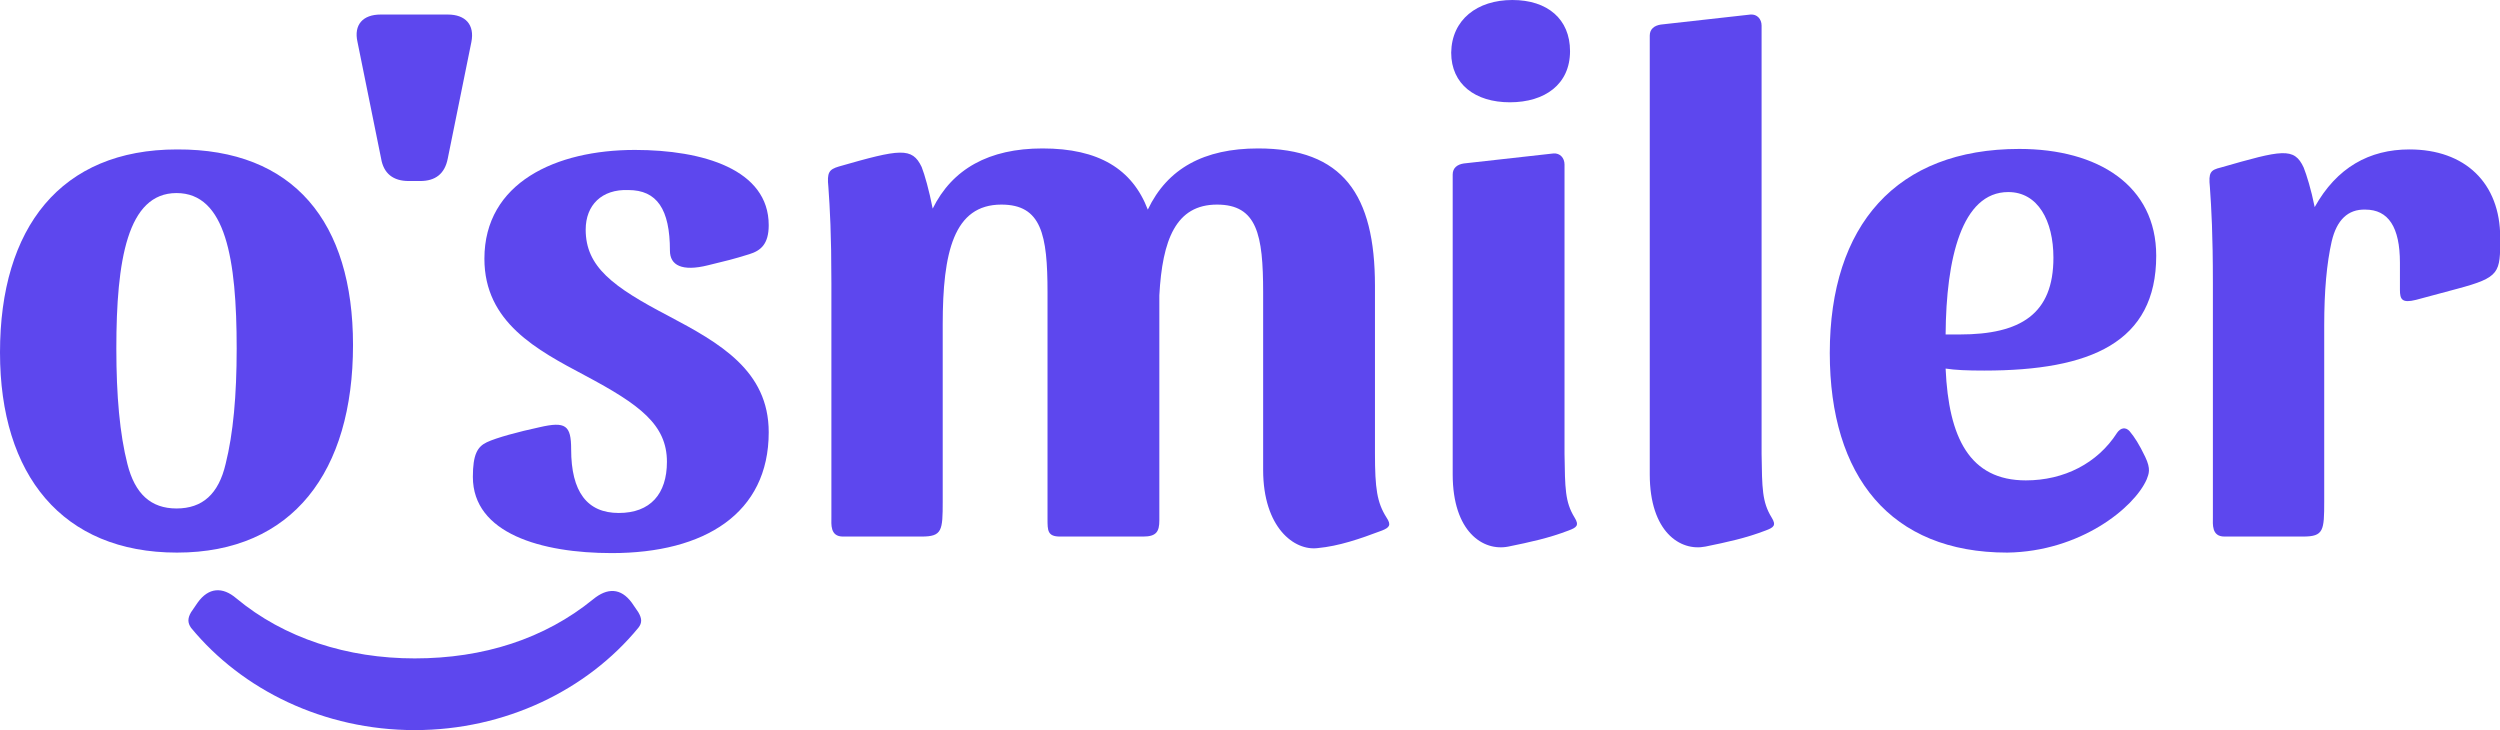
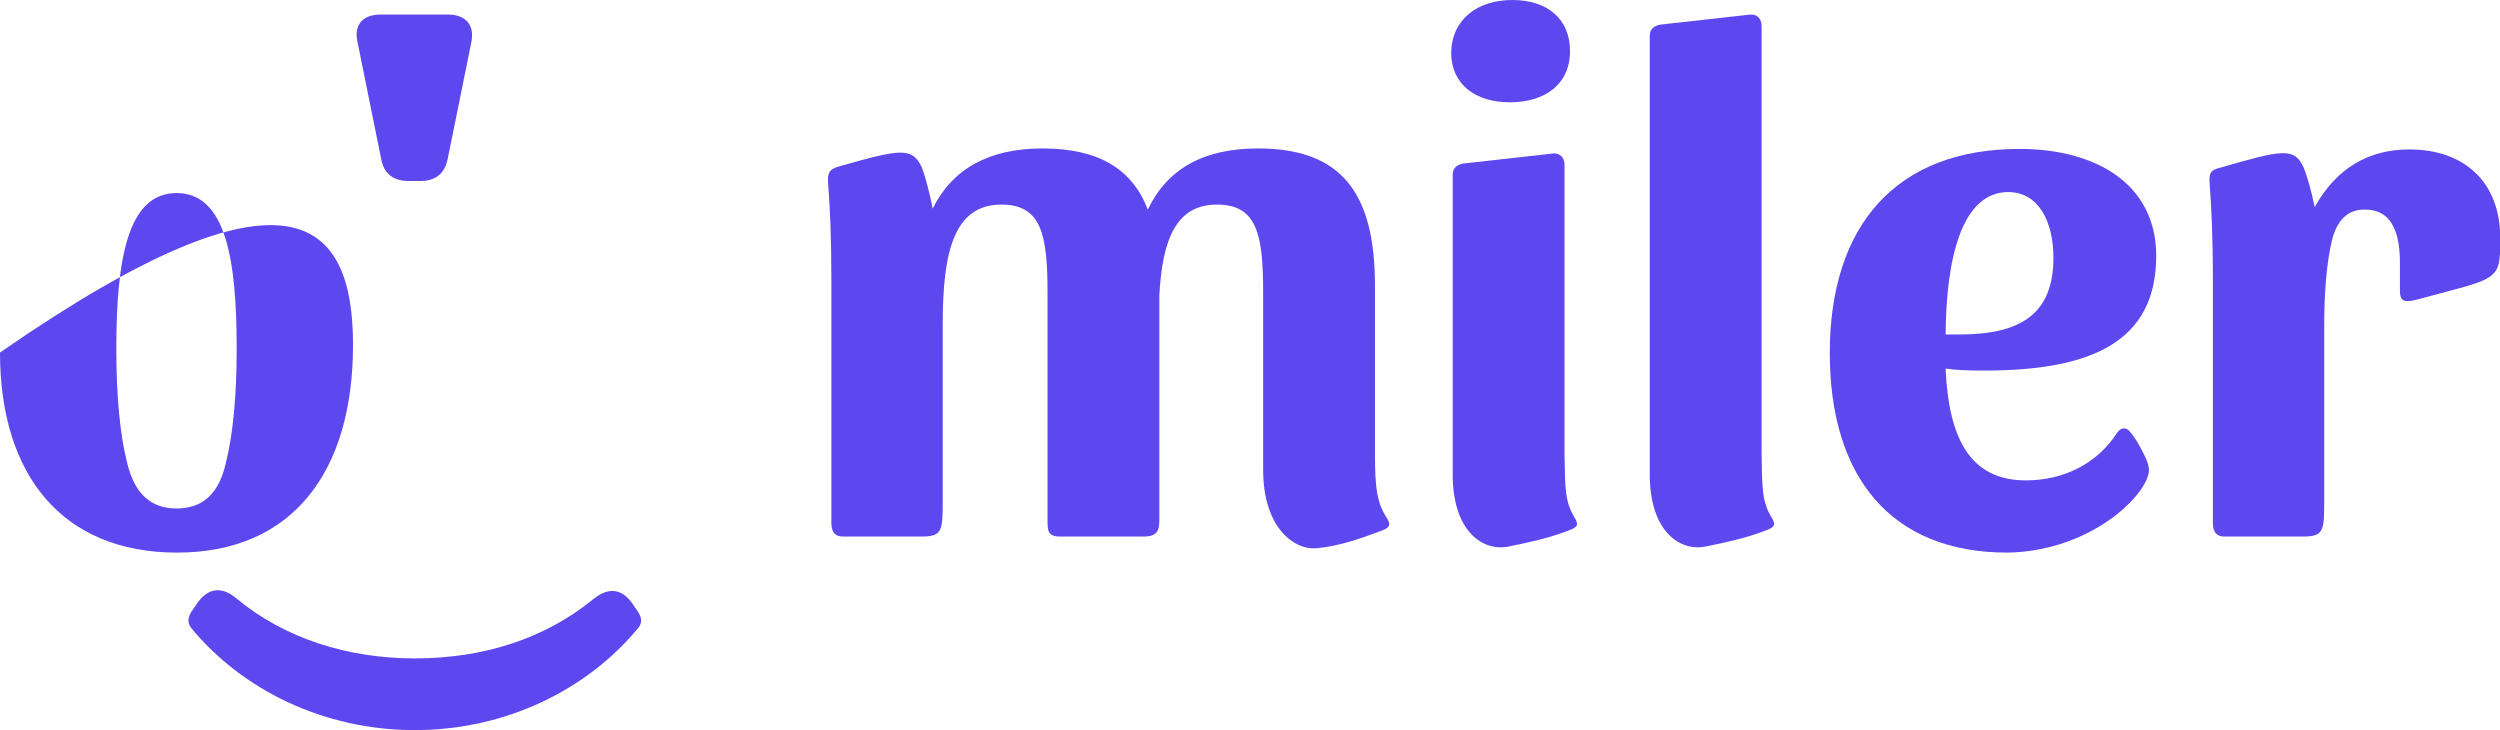
<svg xmlns="http://www.w3.org/2000/svg" width="363" height="106" viewBox="0 0 363 106" fill="none">
  <g clip-path="url(#clip0_2492_6545)">
-     <path d="M51.258 50.094C51.258 68.442 42.521 80.237 25.702 80.237C9.028 80.237 0 68.951 0 51.186C0 33.056 8.81 21.698 25.702 21.698C42.667 21.625 51.258 32.255 51.258 50.094ZM32.764 67.35C33.857 62.981 34.366 57.447 34.366 50.603C34.366 37.57 32.764 28.032 25.629 28.032C18.494 28.032 16.892 37.789 16.892 50.603C16.892 57.52 17.402 63.054 18.494 67.35C19.586 71.718 21.916 73.83 25.629 73.83C29.415 73.83 31.745 71.718 32.764 67.35Z" fill="#5D47EE" />
+     <path d="M51.258 50.094C51.258 68.442 42.521 80.237 25.702 80.237C9.028 80.237 0 68.951 0 51.186C42.667 21.625 51.258 32.255 51.258 50.094ZM32.764 67.35C33.857 62.981 34.366 57.447 34.366 50.603C34.366 37.57 32.764 28.032 25.629 28.032C18.494 28.032 16.892 37.789 16.892 50.603C16.892 57.52 17.402 63.054 18.494 67.35C19.586 71.718 21.916 73.83 25.629 73.83C29.415 73.83 31.745 71.718 32.764 67.35Z" fill="#5D47EE" />
    <path d="M92.686 91.158C85.26 100.186 73.392 106.011 60.213 106.011C47.034 106.011 35.166 100.186 27.74 91.158C27.23 90.43 27.23 89.775 27.74 88.901L28.686 87.517C30.288 85.26 32.327 85.188 34.293 86.862C41.282 92.687 50.456 95.6 60.213 95.6C70.188 95.6 79.071 92.76 86.133 87.008C88.172 85.333 90.138 85.333 91.74 87.517L92.686 88.901C93.196 89.775 93.269 90.43 92.686 91.158ZM55.262 2.111H65.018C67.567 2.111 68.95 3.568 68.441 6.116L65.018 23.008C64.582 25.265 63.198 26.284 61.014 26.284H59.339C57.082 26.284 55.699 25.192 55.335 23.008L51.913 6.116C51.33 3.568 52.714 2.111 55.262 2.111Z" fill="#5D47EE" />
-     <path d="M85.042 33.346C85.042 38.734 88.974 41.647 97.056 45.87C104.483 49.801 111.618 53.806 111.618 62.762C111.618 74.557 102.298 80.309 88.829 80.309C78.635 80.309 68.66 77.469 68.66 69.242C68.66 65.965 69.332 64.858 70.688 64.214C72.072 63.557 75.286 62.689 78.344 62.033C82.13 61.16 82.931 61.742 82.931 65.237C82.931 71.426 85.261 74.484 89.848 74.484C94.435 74.484 96.838 71.717 96.838 67.057C96.838 61.669 92.906 58.757 84.97 54.534C77.98 50.821 70.335 46.816 70.335 37.569C70.335 26.502 80.747 21.77 92.178 21.77C102.08 21.77 111.618 24.609 111.618 32.691C111.618 35.458 110.453 36.404 108.779 36.914C106.449 37.642 105.502 37.861 102.808 38.516C99.022 39.462 97.275 38.516 97.275 36.404C97.275 30.361 95.382 27.594 91.231 27.594C87.372 27.449 85.042 29.779 85.042 33.346Z" fill="#5D47EE" />
    <path d="M121.811 24.174C130.693 21.625 132.441 21.334 133.824 24.247C134.261 25.339 134.916 27.669 135.426 30.29C138.266 24.538 143.581 21.553 151.372 21.553C159.526 21.553 164.405 24.538 166.662 30.436C169.501 24.465 174.816 21.553 182.68 21.553C194.985 21.553 199.645 28.251 199.645 41.503V65.821C199.645 70.918 199.936 72.957 201.319 75.141C202.047 76.233 201.756 76.597 200.664 77.034C197.387 78.272 194.402 79.291 191.344 79.582C187.922 80.019 183.408 76.597 183.408 68.224V42.449C183.408 34.076 182.534 29.707 176.709 29.707C170.739 29.707 168.773 34.804 168.336 42.886V75.578C168.336 77.18 167.899 77.908 166.006 77.908H153.92C152.1 77.908 152.1 77.034 152.1 75.359V42.449C152.1 34.076 151.226 29.707 145.401 29.707C138.484 29.707 136.882 36.624 136.882 47.109V72.811C136.882 77.034 136.809 77.908 133.824 77.908H122.393C120.5 77.908 120.718 76.088 120.718 75.141V41.139C120.718 33.93 120.5 30.29 120.282 27.159C120.063 25.048 120.354 24.611 121.811 24.174Z" fill="#5D47EE" />
    <path d="M219.596 0C224.692 0 227.969 2.767 227.969 7.427C227.969 12.232 224.328 14.853 219.232 14.853C214.208 14.853 210.713 12.232 210.713 7.645C210.786 2.84 214.499 0 219.596 0ZM228.624 75.14C229.352 76.305 228.915 76.596 227.75 77.033C224.911 78.125 222.217 78.708 219.013 79.363C215.373 80.091 210.931 77.251 210.931 68.878V25.338C210.931 24.391 211.587 23.882 212.533 23.736L225.566 22.28C226.513 22.207 227.168 22.935 227.168 23.882V65.893C227.241 70.917 227.241 72.883 228.624 75.14Z" fill="#5D47EE" />
    <path d="M257.238 75.139C257.966 76.304 257.529 76.595 256.364 77.032C253.524 78.124 250.83 78.707 247.627 79.362C243.986 80.09 239.545 77.251 239.545 68.877V5.169C239.545 4.222 240.2 3.712 241.147 3.567L254.18 2.11C255.126 2.038 255.782 2.766 255.782 3.712V65.892C255.854 70.916 255.854 72.882 257.238 75.139Z" fill="#5D47EE" />
    <path d="M309.224 62.617C309.952 63.491 310.607 64.51 311.481 66.33C312.355 68.151 311.991 68.806 311.7 69.607C309.879 73.757 302.016 80.091 291.458 80.237C274.494 80.237 265.684 69.17 265.684 51.259C265.684 32.692 275.367 21.625 293.206 21.625C304.637 21.625 313.083 26.94 313.083 37.133C313.083 49.73 303.545 53.807 288.109 53.807C285.634 53.807 283.886 53.734 282.503 53.516C282.94 63.564 285.998 69.752 294.152 69.752C299.686 69.752 304.564 67.277 307.404 62.836C307.913 62.107 308.642 61.962 309.224 62.617ZM284.541 48.565C293.424 48.565 298.157 45.58 298.157 37.425C298.157 32.037 295.9 27.887 291.604 27.887C284.833 27.887 282.576 37.57 282.503 48.565H284.541Z" fill="#5D47EE" />
    <path d="M338.568 35.022C337.84 38.225 337.476 42.23 337.476 47.254V72.81C337.476 77.033 337.403 77.907 334.418 77.907H322.986C321.093 77.907 321.312 76.086 321.312 75.14V41.138C321.312 33.929 321.093 30.289 320.875 27.158C320.656 25.047 320.948 24.683 322.477 24.318C331.36 21.77 333.107 21.333 334.49 24.318C334.927 25.411 335.582 27.522 336.092 30.07C339.296 24.318 344.028 21.697 349.853 21.697C357.935 21.697 363.032 26.576 363.032 34.512C363.032 39.608 363.032 40.264 356.77 41.938L350.8 43.54C348.761 44.05 348.47 43.468 348.47 42.084V38.152C348.47 32.983 346.795 30.434 343.446 30.434C340.898 30.362 339.296 31.963 338.568 35.022Z" fill="#5D47EE" />
  </g>
  <defs>
    <clipPath id="clip0_2492_6545">
      <rect width="363" height="106" fill="white" />
    </clipPath>
  </defs>
</svg>